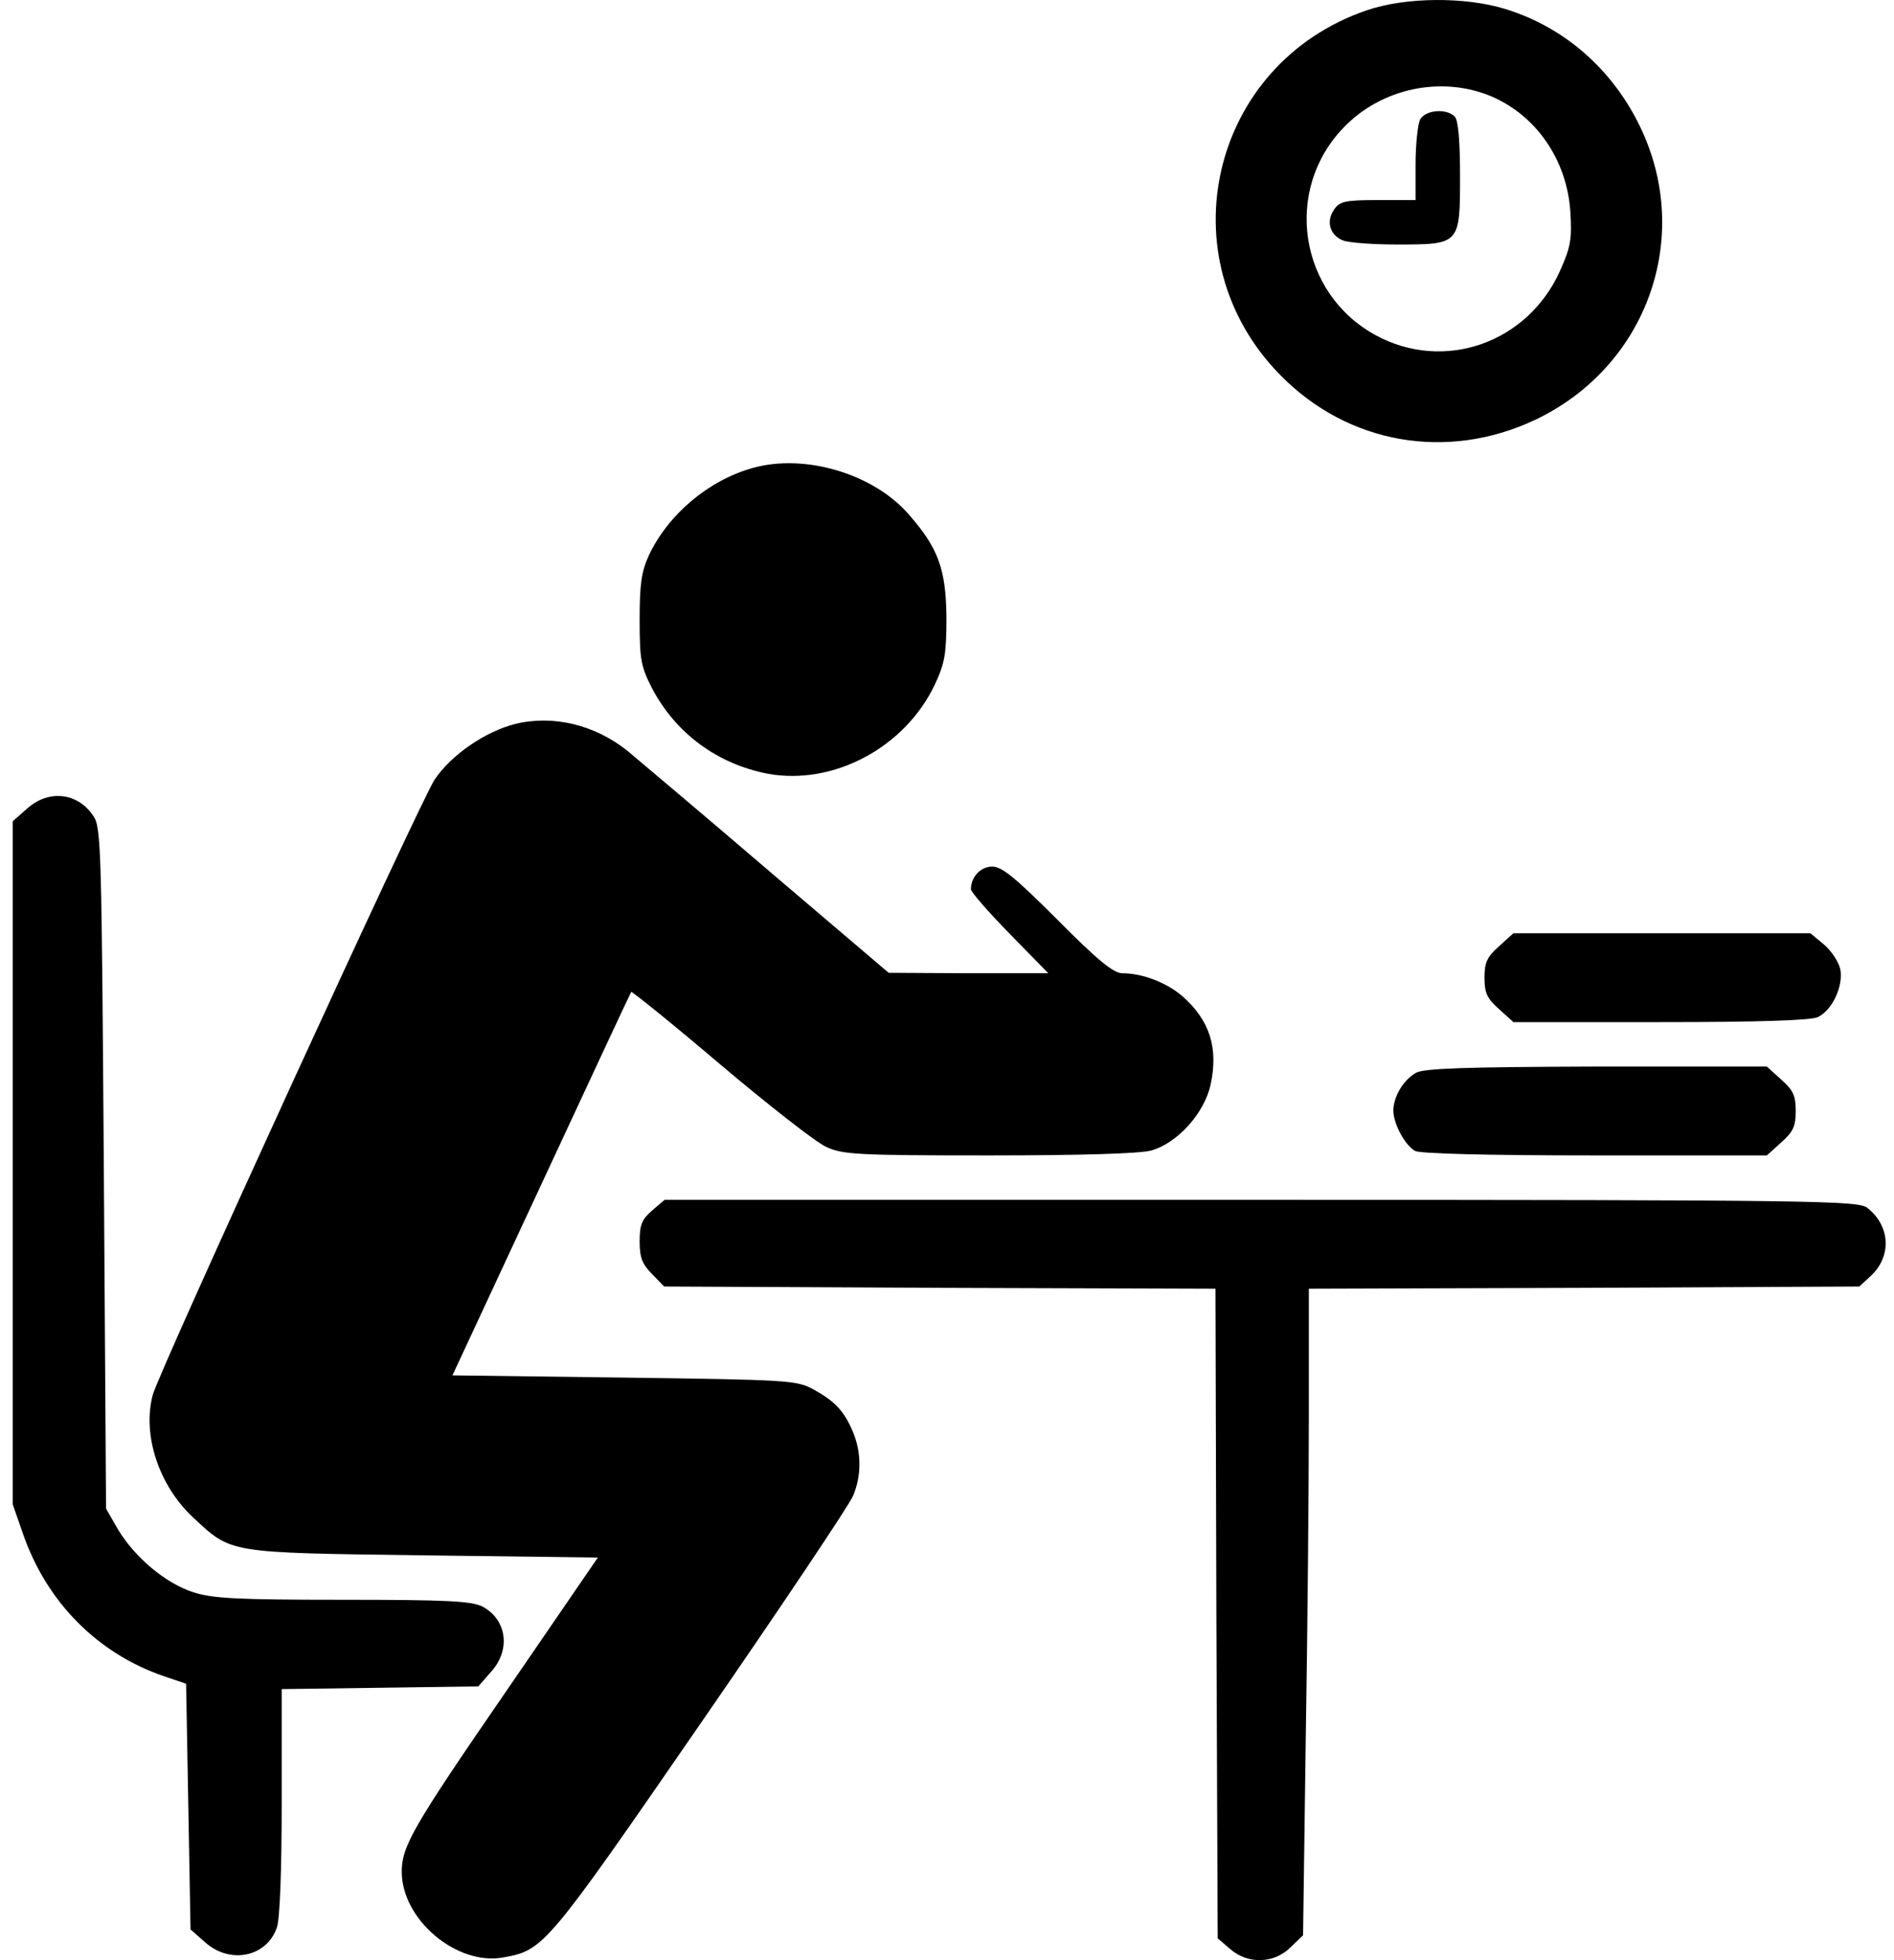
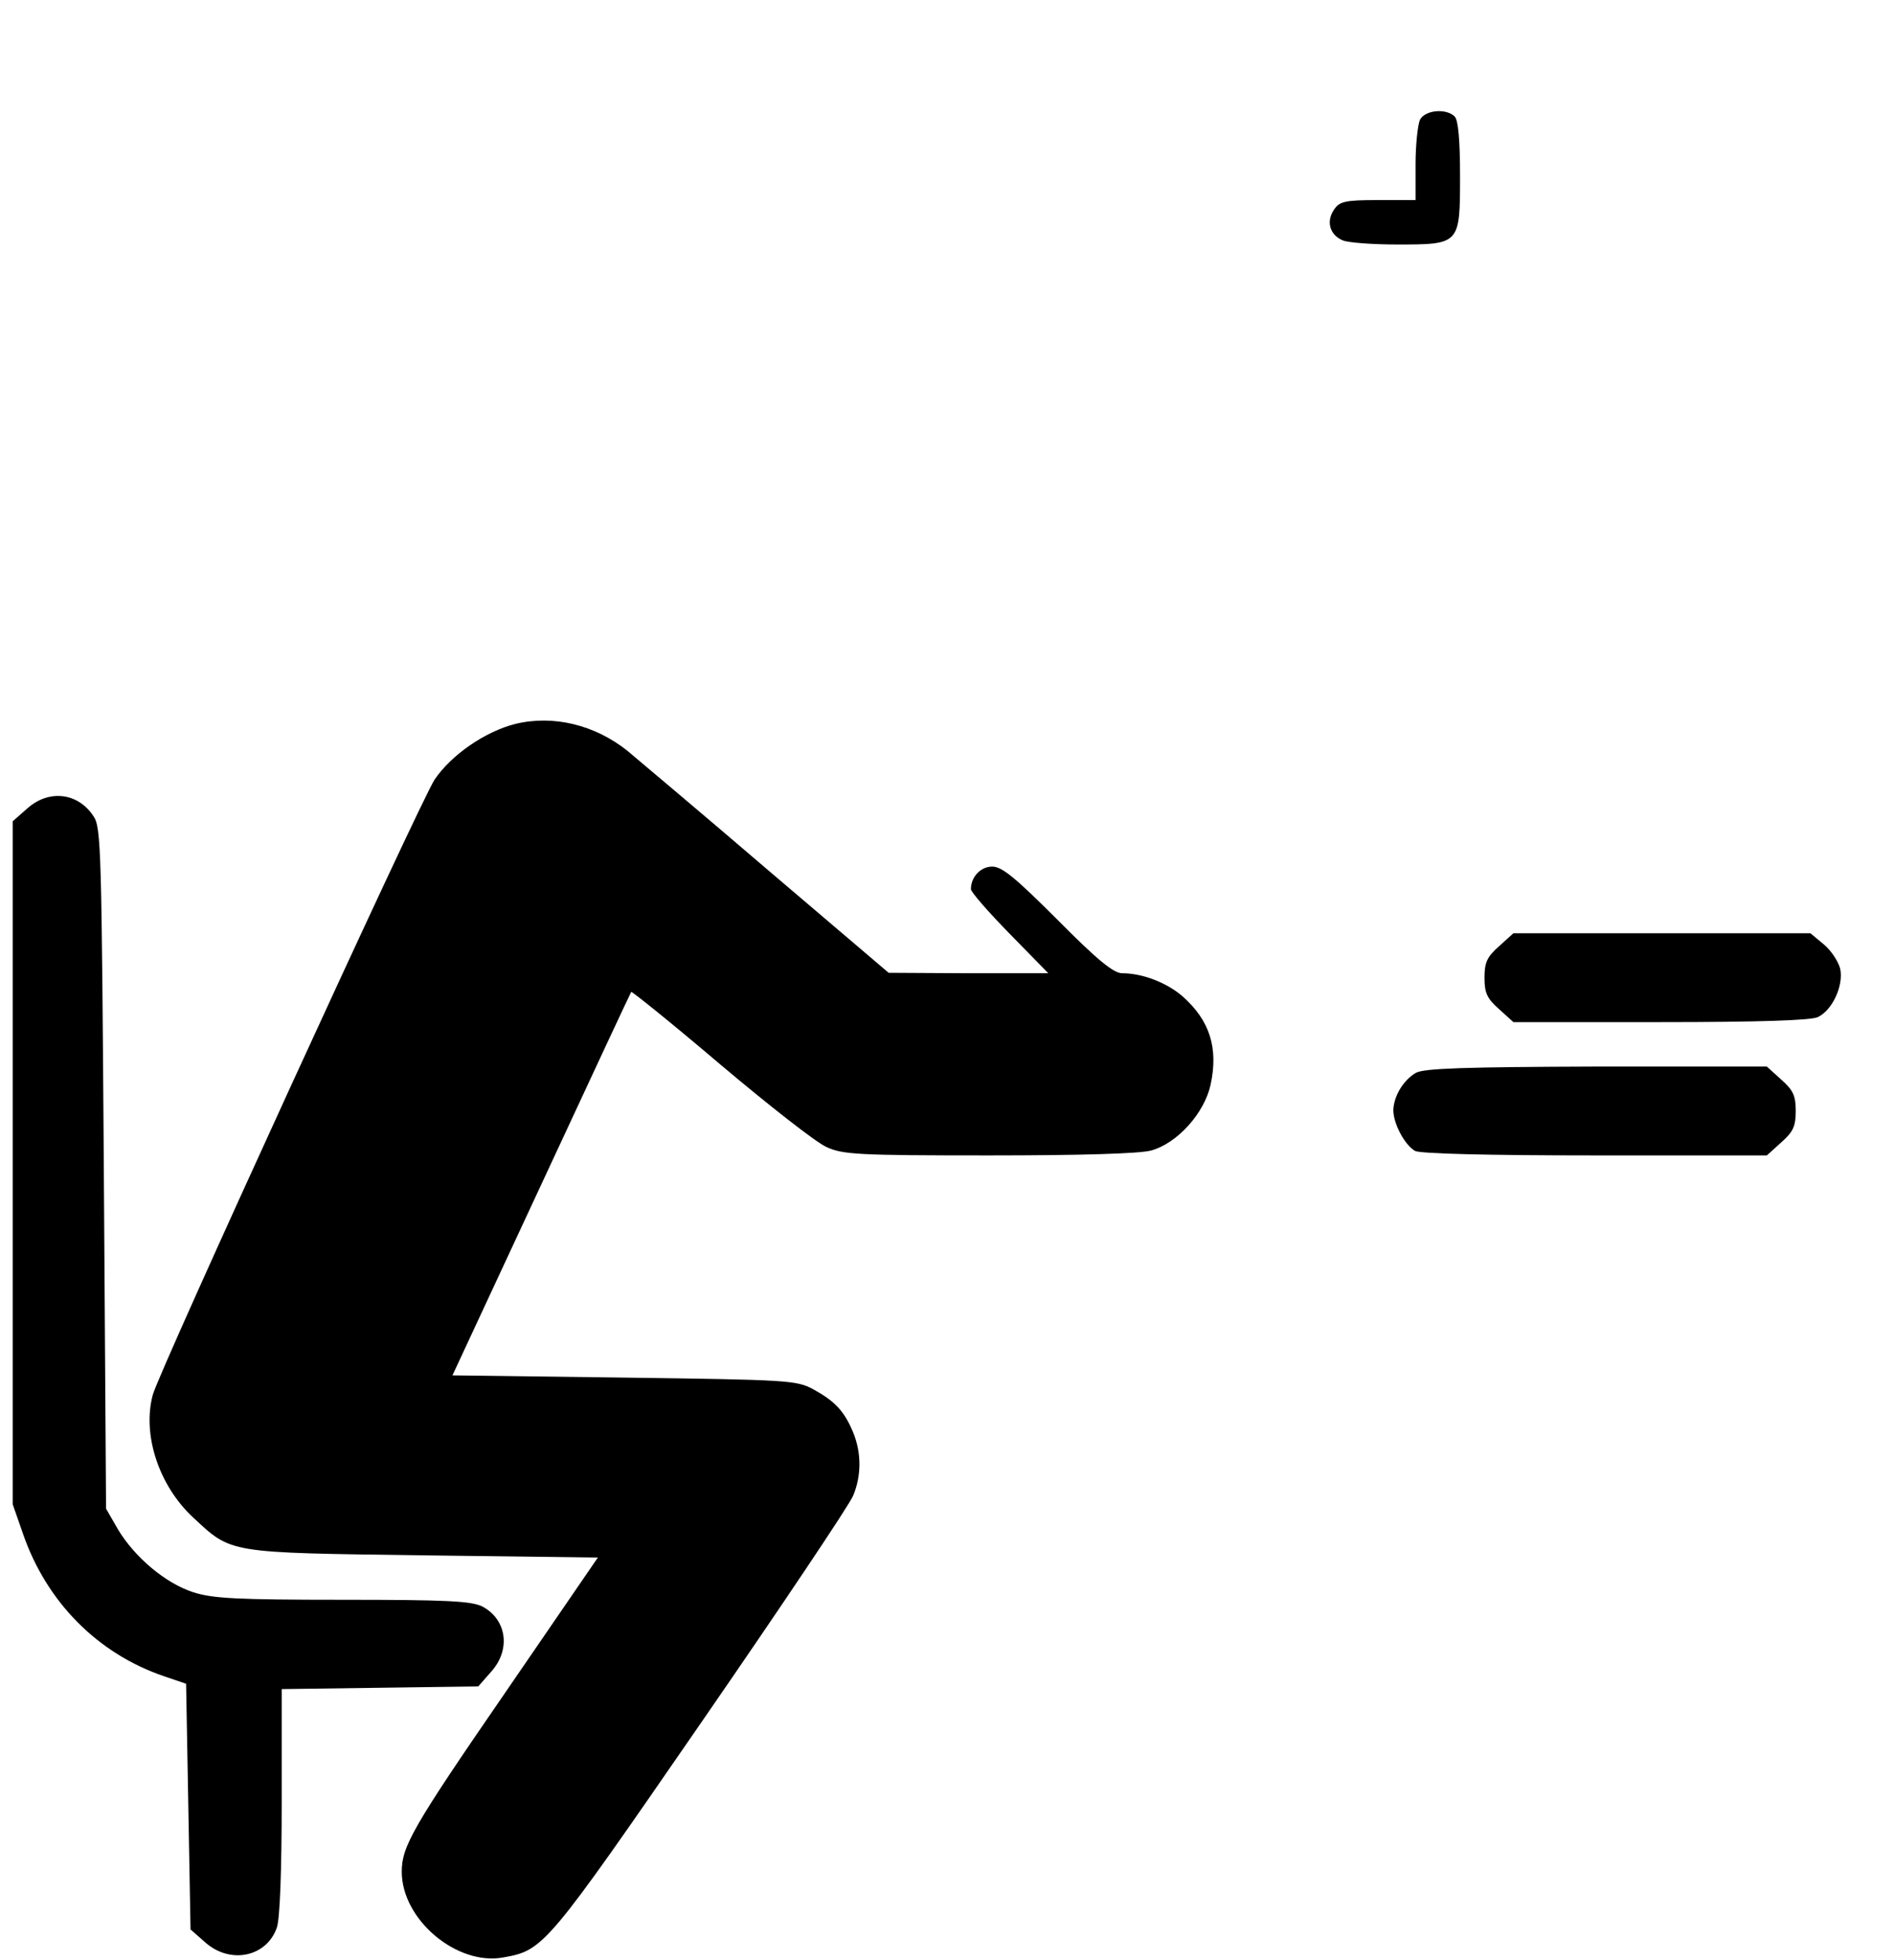
<svg xmlns="http://www.w3.org/2000/svg" width="145" height="150" viewBox="0 0 145 150" fill="none">
-   <path d="M104.628 0.792C92.679 4.872 89.173 19.732 98.024 28.709C103.198 33.979 110.755 35.305 117.496 32.143C126.074 28.096 129.649 18.167 125.564 9.701C123.453 5.314 119.776 2.084 115.249 0.69C112.151 -0.262 107.589 -0.228 104.628 0.792ZM114.125 7.354C117.598 8.816 119.947 12.217 120.219 16.161C120.355 18.303 120.253 18.881 119.436 20.718C116.951 26.26 110.551 28.504 105.309 25.648C99.454 22.452 98.228 14.563 102.858 9.769C105.751 6.742 110.347 5.79 114.125 7.354Z" fill="black" />
  <path d="M108.713 9.156C108.543 9.53 108.372 11.061 108.372 12.557V15.311H105.513C102.994 15.311 102.551 15.413 102.143 16.025C101.496 16.943 101.802 17.997 102.824 18.405C103.266 18.575 105.139 18.711 106.943 18.711C111.777 18.711 111.777 18.711 111.777 13.475C111.777 10.721 111.64 9.19 111.368 8.918C110.721 8.272 109.121 8.408 108.713 9.156Z" fill="black" />
-   <path d="M57.616 35.815C54.212 36.767 51.148 39.386 49.684 42.48C49.106 43.738 48.969 44.69 48.969 47.444C48.969 50.505 49.072 51.015 49.923 52.681C51.761 56.149 54.927 58.461 58.773 59.209C63.812 60.127 69.292 57.203 71.573 52.375C72.322 50.777 72.458 50.062 72.458 47.274C72.424 43.568 71.846 41.936 69.531 39.318C66.807 36.223 61.565 34.693 57.616 35.815Z" fill="black" />
  <path d="M39.438 55.401C37.157 55.979 34.57 57.747 33.276 59.651C32.221 61.215 12.136 105.012 11.694 106.746C10.877 109.806 12.171 113.683 14.758 116.097C17.753 118.885 17.311 118.817 32.391 119.021L45.77 119.191L38.655 129.562C31.608 139.797 30.757 141.293 30.757 143.232C30.757 146.904 34.978 150.44 38.519 149.794C41.617 149.25 41.821 149.012 53.667 131.84C59.795 122.966 65.037 115.145 65.31 114.465C65.957 112.935 65.957 111.166 65.31 109.602C64.629 107.97 63.914 107.222 62.246 106.304C60.952 105.624 60.34 105.59 47.778 105.42L34.638 105.25L41.446 90.628C45.191 82.57 48.289 75.939 48.323 75.905C48.357 75.837 51.455 78.319 55.131 81.447C58.842 84.576 62.484 87.432 63.267 87.772C64.493 88.35 65.684 88.418 75.692 88.418C82.705 88.418 87.267 88.282 88.118 88.044C90.126 87.5 92.203 85.188 92.679 83.012C93.292 80.189 92.611 78.081 90.535 76.245C89.309 75.191 87.471 74.477 85.905 74.477C85.258 74.477 83.999 73.457 80.969 70.396C77.735 67.166 76.714 66.316 75.965 66.316C75.08 66.316 74.331 67.098 74.331 68.05C74.331 68.254 75.658 69.784 77.292 71.45L80.254 74.477H74.126L68.033 74.443L58.842 66.622C53.804 62.303 48.902 58.189 48.017 57.441C45.531 55.469 42.365 54.687 39.438 55.401Z" fill="black" />
  <path d="M2.094 61.862L0.971 62.848V88.996V115.111L1.754 117.355C3.558 122.592 7.473 126.536 12.545 128.27L14.247 128.848L14.417 138.233L14.587 147.652L15.711 148.638C17.617 150.339 20.409 149.761 21.192 147.516C21.43 146.87 21.566 143.13 21.566 137.859V129.257L29.089 129.155L36.612 129.053L37.6 127.93C39.132 126.23 38.791 123.918 36.919 122.932C36.068 122.524 34.298 122.422 26.23 122.422C18.094 122.422 16.256 122.32 14.792 121.844C12.681 121.164 10.332 119.192 9.039 117.049L8.119 115.451L7.949 89.439C7.779 65.092 7.745 63.324 7.166 62.474C5.975 60.638 3.728 60.4 2.094 61.862Z" fill="black" />
  <path d="M114.772 72.403C113.853 73.219 113.649 73.627 113.649 74.817C113.649 76.007 113.853 76.415 114.772 77.231L115.862 78.217H127.095C134.755 78.217 138.567 78.081 139.146 77.843C140.27 77.333 141.155 75.429 140.882 74.137C140.746 73.593 140.201 72.743 139.623 72.267L138.602 71.417H127.232H115.862L114.772 72.403Z" fill="black" />
  <path d="M108.407 82.094C107.453 82.638 106.704 83.862 106.67 84.95C106.67 86.004 107.555 87.636 108.338 88.078C108.781 88.282 113.785 88.418 122.125 88.418H135.265L136.355 87.432C137.274 86.616 137.478 86.208 137.478 85.018C137.478 83.828 137.274 83.42 136.355 82.604L135.265 81.618H122.227C112.083 81.652 109.053 81.754 108.407 82.094Z" fill="black" />
-   <path d="M49.923 92.635C49.14 93.315 48.969 93.723 48.969 95.015C48.969 96.239 49.174 96.749 49.923 97.497L50.842 98.449L71.948 98.551L93.054 98.619L93.122 123.476L93.224 148.332L94.177 149.148C95.539 150.338 97.547 150.27 98.807 149.012L99.76 148.094L99.964 133.167C100.1 124.938 100.202 113.819 100.202 108.446V98.619L121.274 98.551L142.346 98.449L143.231 97.633C144.831 96.137 144.729 93.825 142.959 92.431C142.278 91.887 139.316 91.819 96.56 91.819H50.876L49.923 92.635Z" fill="black" />
</svg>